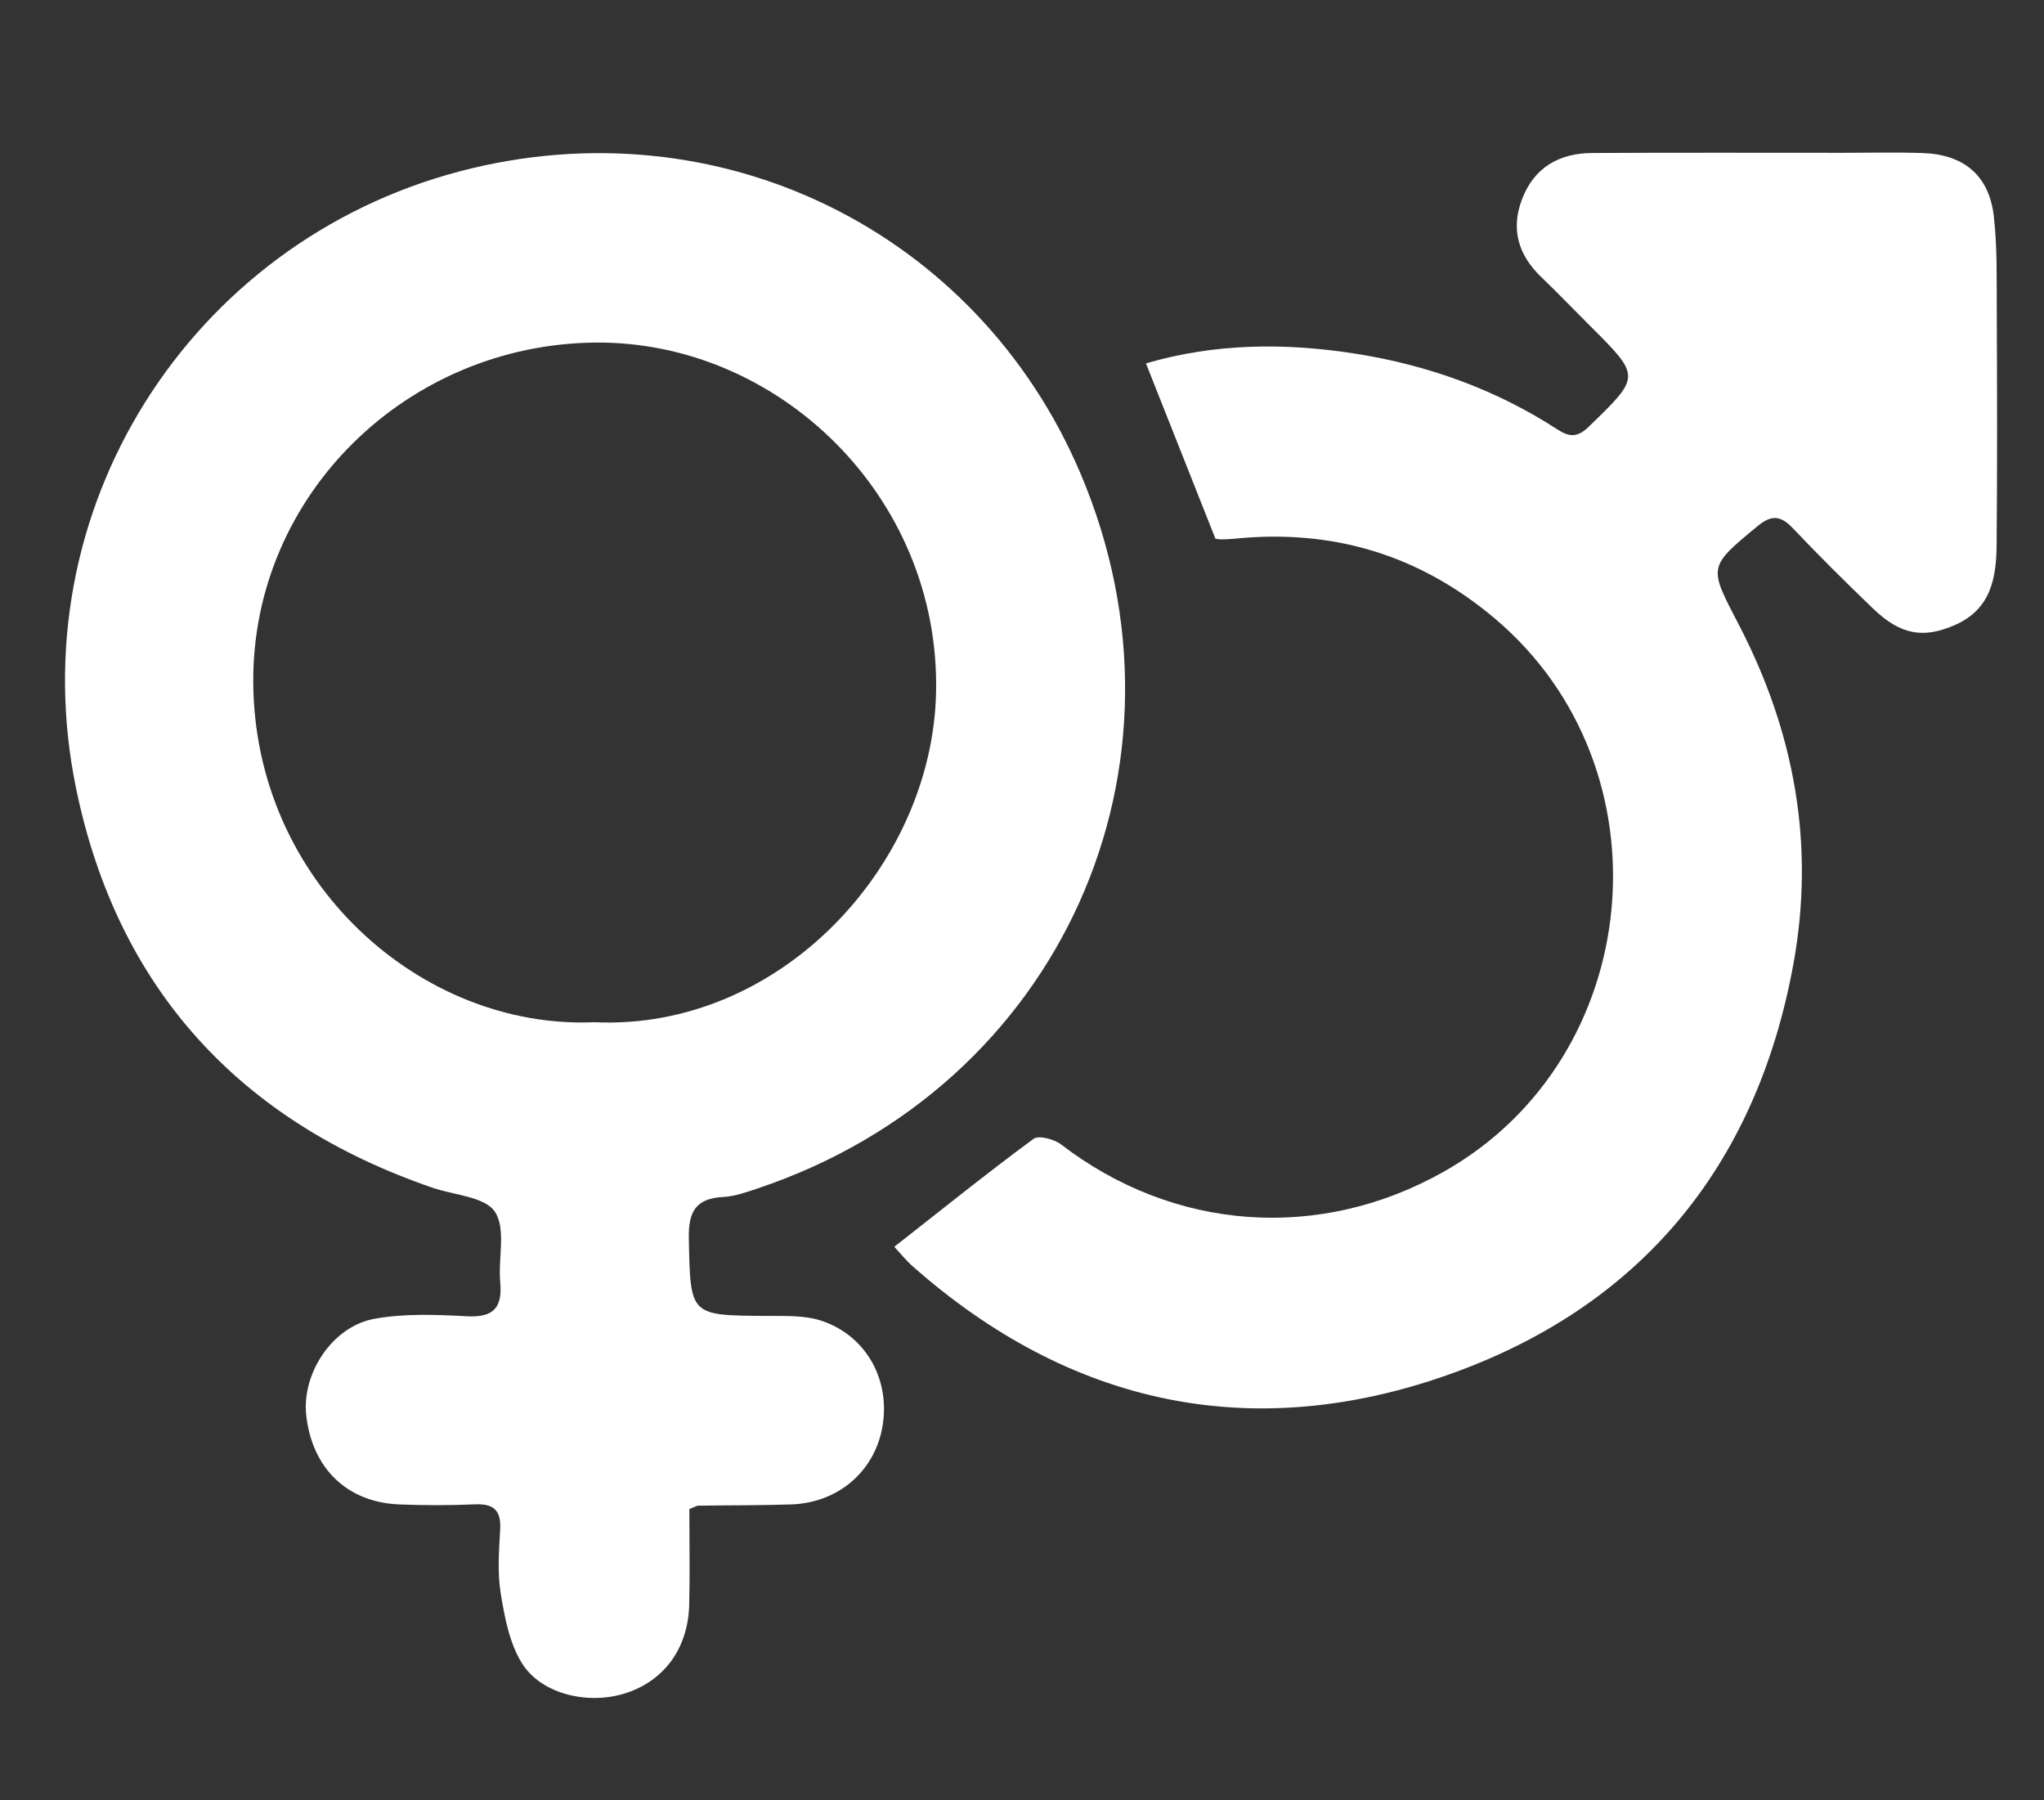
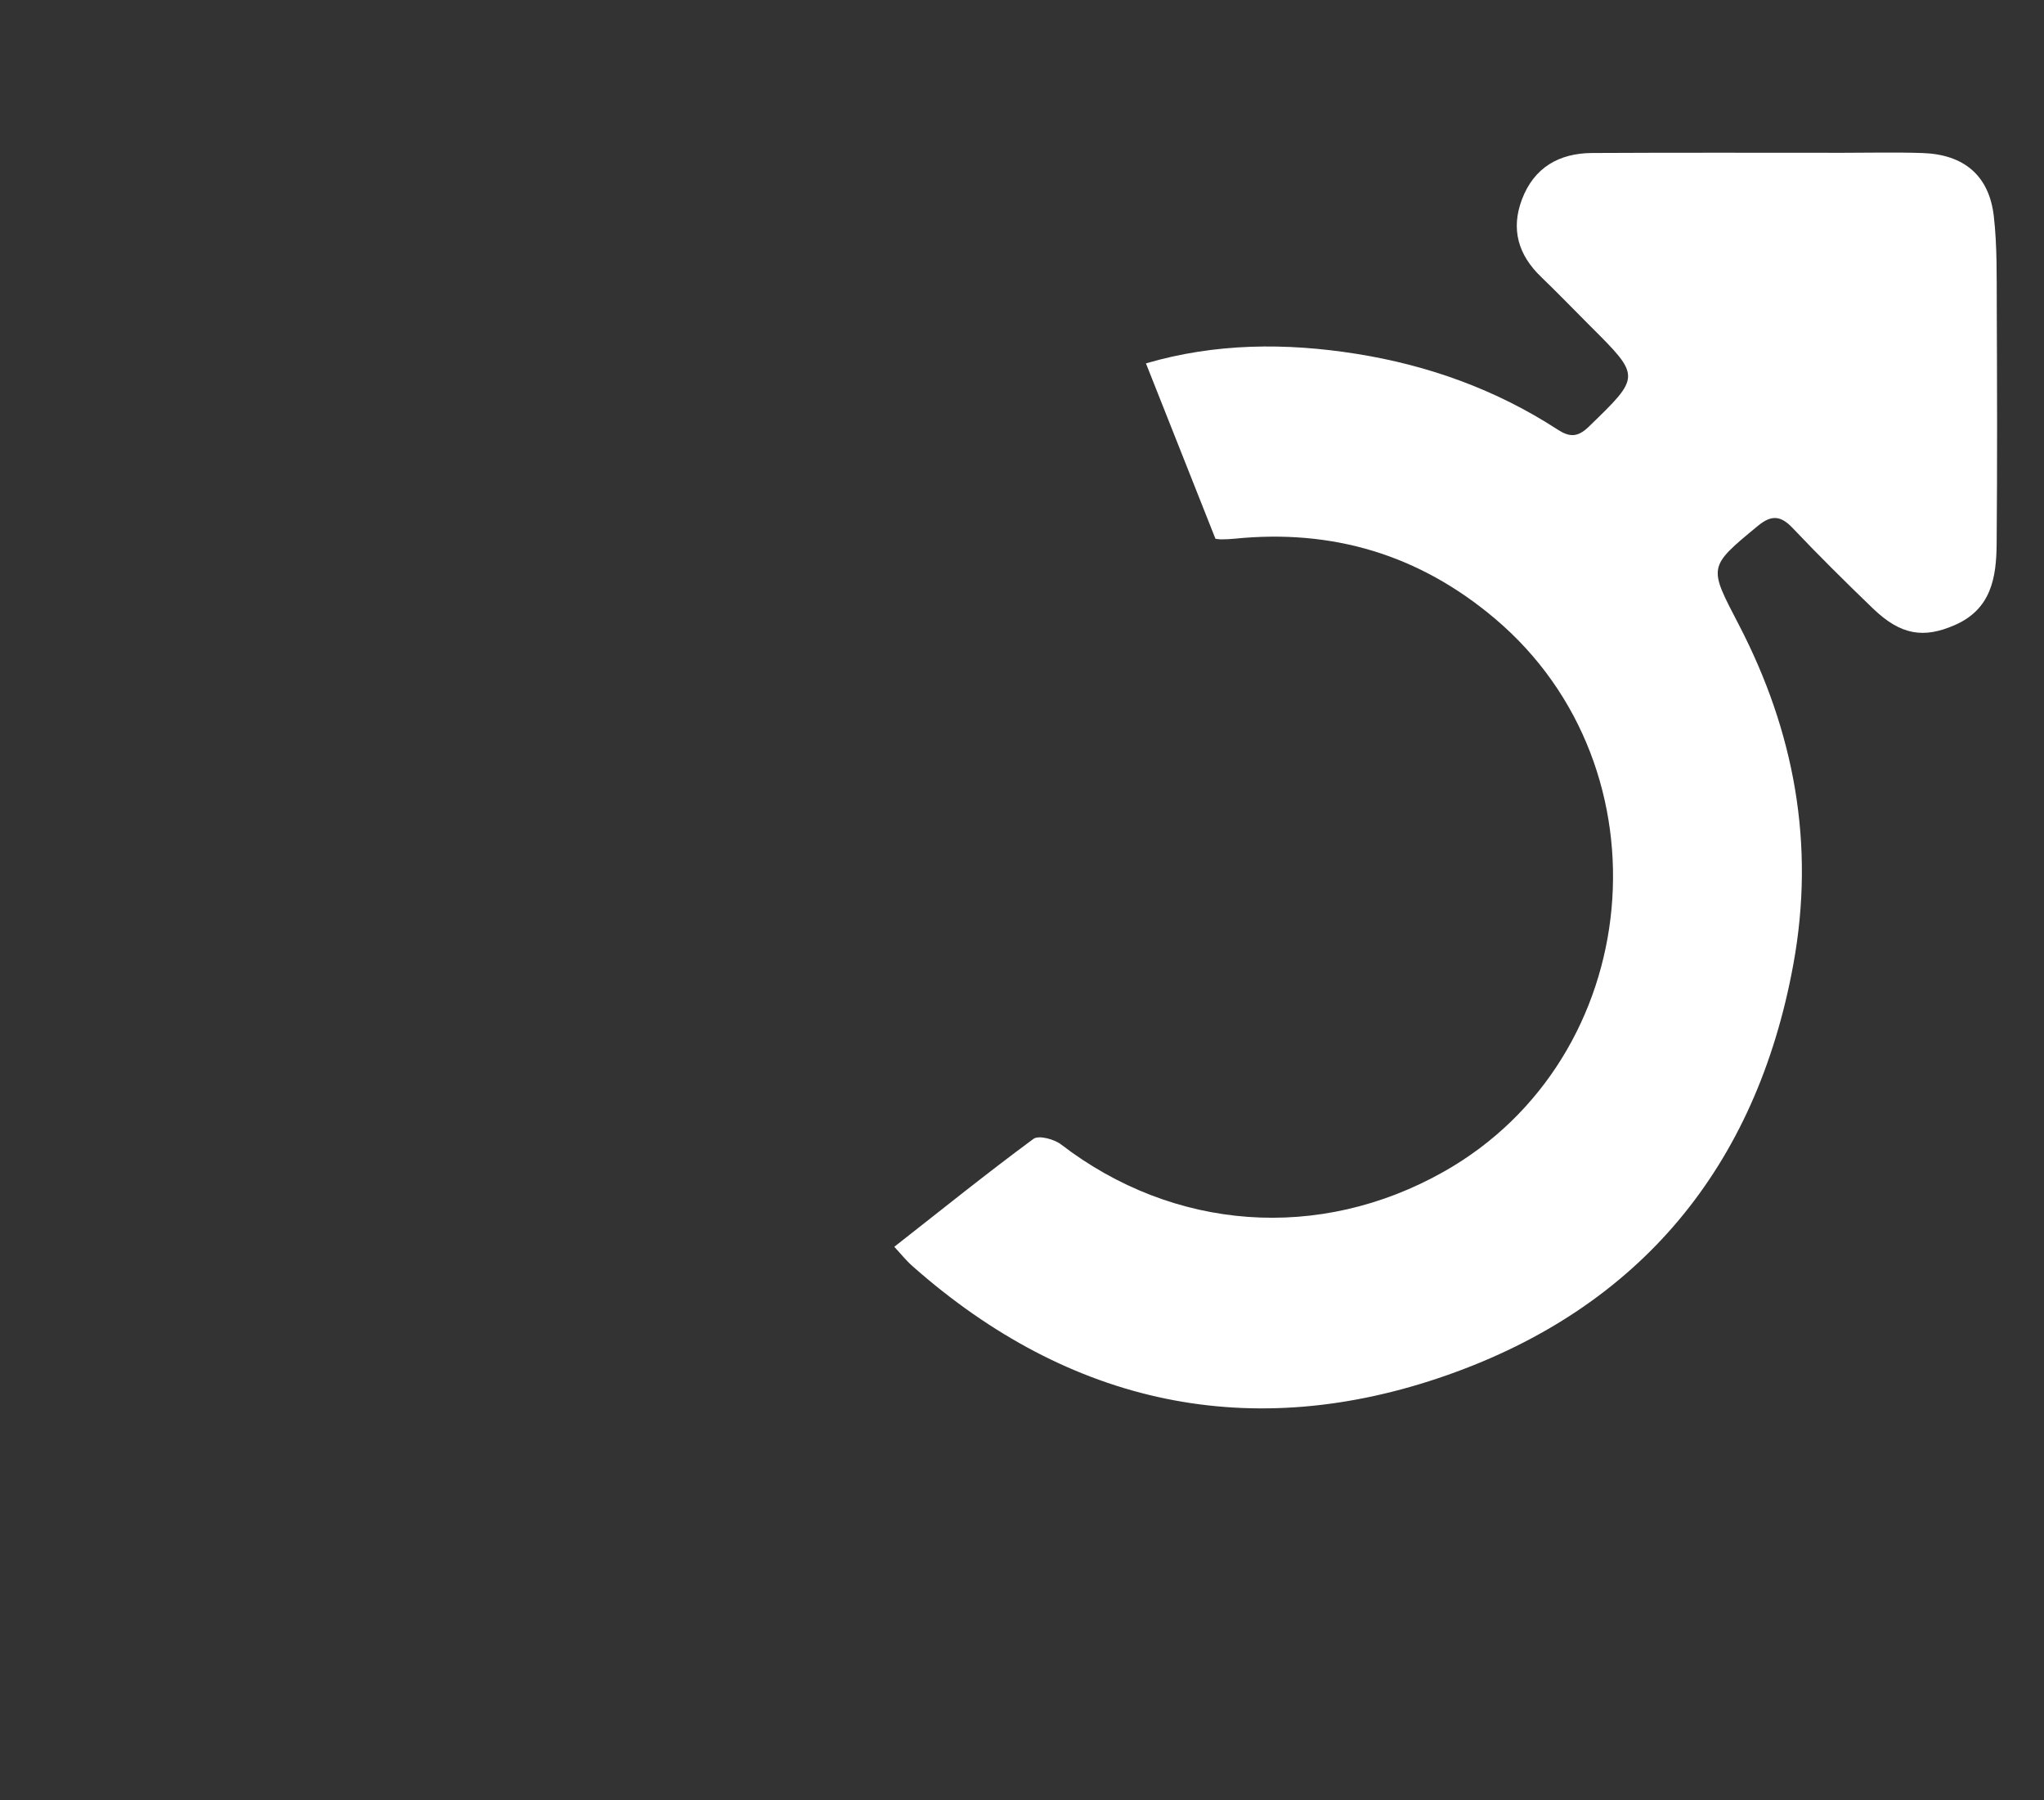
<svg xmlns="http://www.w3.org/2000/svg" version="1.1" id="Layer_1" x="0px" y="0px" width="360px" height="317px" viewBox="0 0 360 317" enable-background="new 0 0 360 317" xml:space="preserve">
  <rect x="0" y="0" width="360" height="317" fill="#333333" stroke="none" />
  <g>
-     <path fill-rule="evenodd" clip-rule="evenodd" fill="#FFFFFF" d="M121.413,265.713c0,5.646,0.104,11.225-0.024,16.8   c-0.176,7.62-4.3,13.321-11.03,15.569c-6.542,2.185-14.942,0.341-18.418-5.199c-2.203-3.512-3.053-8.065-3.744-12.277   c-0.605-3.689-0.309-7.562-0.101-11.336c0.189-3.44-1.248-4.532-4.534-4.384c-4.384,0.199-8.789,0.181-13.175,0.017   c-9.201-0.345-15.376-6.292-16.445-15.628c-0.844-7.373,4.553-15.72,12.019-17.064c5.293-0.953,10.872-0.73,16.292-0.441   c4.718,0.252,6.256-1.546,5.846-6.04c-0.383-4.197,1.058-9.378-0.938-12.367c-1.777-2.659-7.161-2.916-10.957-4.217   c-34.055-11.676-55.524-35.172-62.784-70.227C3.242,89.773,33.514,42.672,80.934,30.179   c45.649-12.027,91.206,10.546,109.327,53.095c21.979,51.607-3.493,108.086-56.76,125.965c-1.998,0.671-4.069,1.418-6.139,1.525   c-4.913,0.254-6.144,2.699-6.043,7.373c0.291,13.53,0.101,13.483,13.683,13.572c3.289,0.021,6.797-0.146,9.818,0.894   c7.944,2.736,12.104,10.647,10.554,18.855c-1.463,7.747-7.851,13.174-16.041,13.441c-5.447,0.179-10.9,0.14-16.349,0.218   C122.701,265.122,122.421,265.322,121.413,265.713z M104.67,179.992c32.685,1.526,59.613-27.603,60.199-58.208   c0.659-34.42-27.821-61.743-59.98-61.465c-33.211,0.288-60.487,26.877-60.284,59.853C44.823,155.363,74.179,181.307,104.67,179.992   z" />
    <path fill-rule="evenodd" clip-rule="evenodd" fill="#FFFFFF" d="M157.508,219.536c8.507-6.67,16.385-13.008,24.515-19.005   c0.918-0.677,3.642,0.05,4.866,0.989c19.87,15.252,45.471,17.145,67.357,4.813c35.6-20.058,40.283-71.033,9.053-97.406   c-13.354-11.277-28.614-15.818-45.884-14.07c-0.752,0.076-1.512,0.109-2.269,0.115c-0.442,0.003-0.886-0.088-1.075-0.108   c-4.092-10.325-8.124-20.494-12.24-30.88c12.222-3.576,24.648-3.658,37.114-1.672c12.676,2.019,24.576,6.304,35.392,13.327   c2.083,1.353,3.517,1.402,5.479-0.497c9.162-8.873,9.226-8.803,0.282-17.717c-2.897-2.888-5.728-5.843-8.678-8.676   c-4.011-3.855-5.347-8.376-3.373-13.615c2.124-5.642,6.552-8.163,12.38-8.194c14.697-0.078,29.396-0.033,44.094-0.034   c4.697,0,9.398-0.115,14.09,0.041c7.301,0.244,11.731,3.97,12.551,11.127c0.6,5.239,0.496,10.571,0.519,15.864   c0.06,13.939,0.099,27.88-0.02,41.819c-0.049,5.913-0.931,11.508-7.394,14.316c-5.475,2.379-9.488,1.789-14.41-2.95   c-4.802-4.623-9.544-9.315-14.129-14.152c-2.118-2.233-3.757-2.326-6.132-0.366c-8.873,7.323-8.67,7.133-3.33,17.421   c9.768,18.815,13.446,38.68,9.587,59.776c-6.534,35.739-27.113,60.409-60.886,72.301c-34.496,12.147-66.483,5.361-94.207-19.12   C159.54,221.904,158.511,220.607,157.508,219.536z" />
  </g>
</svg>